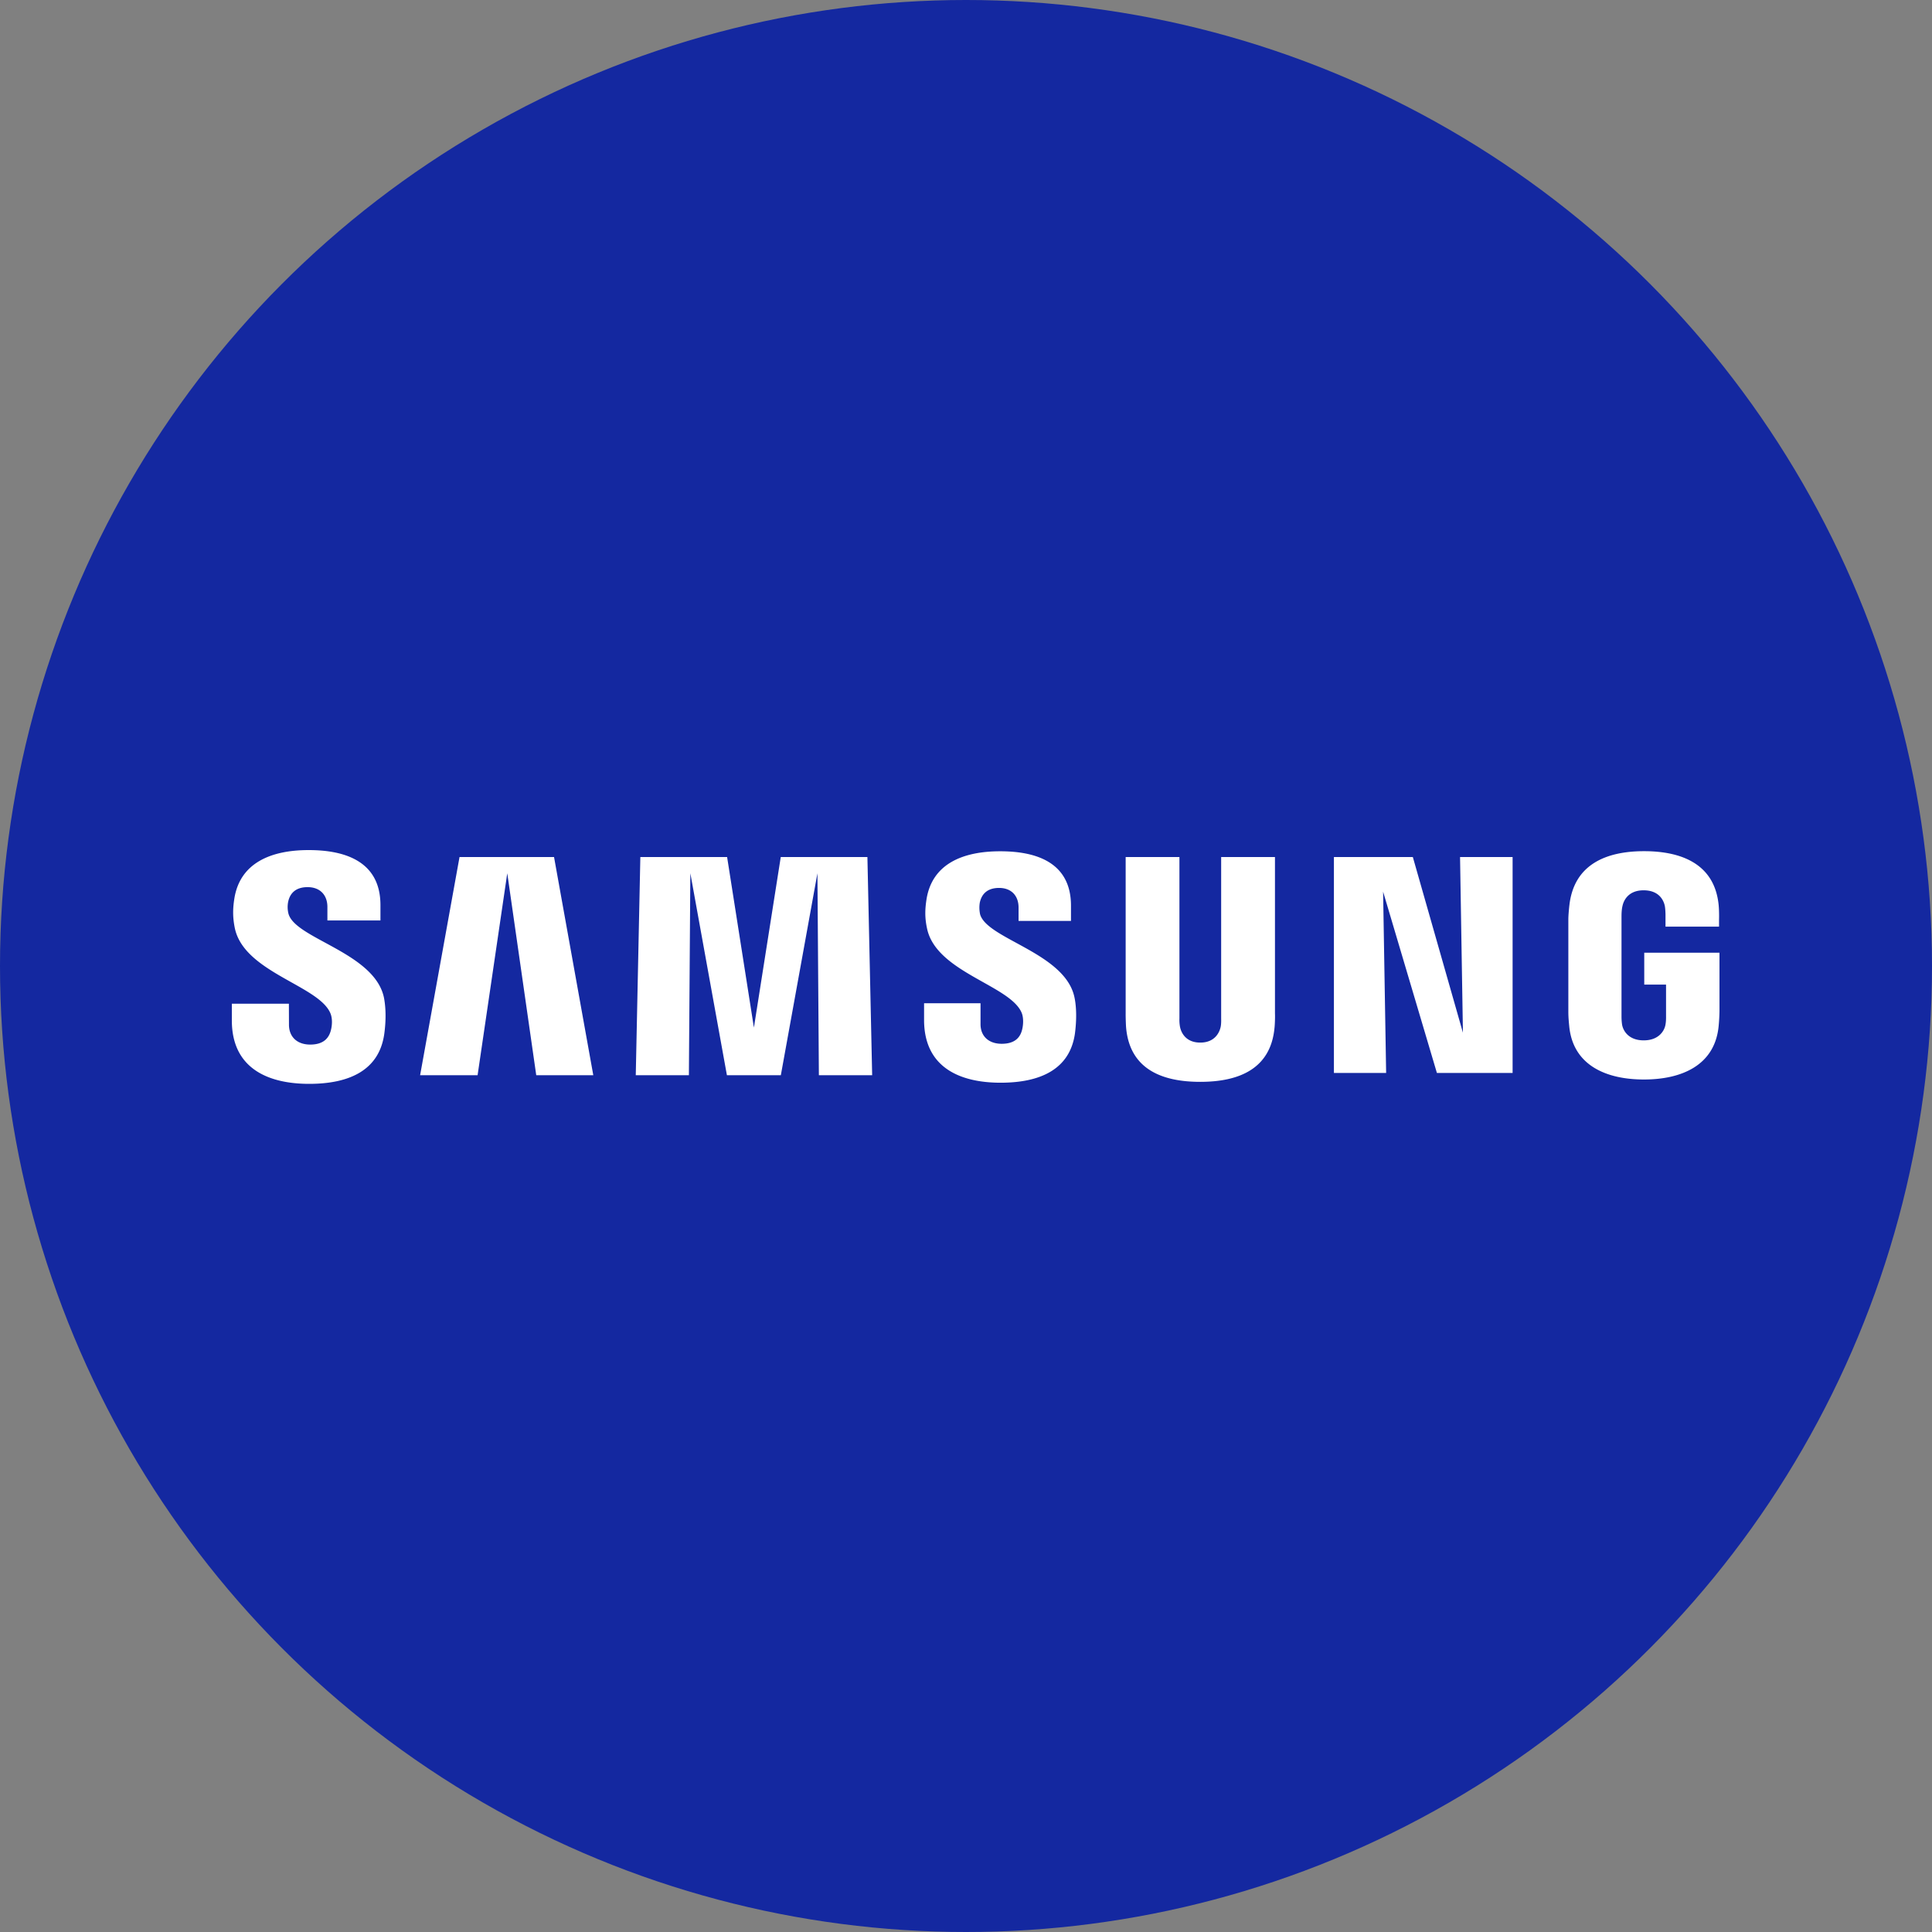
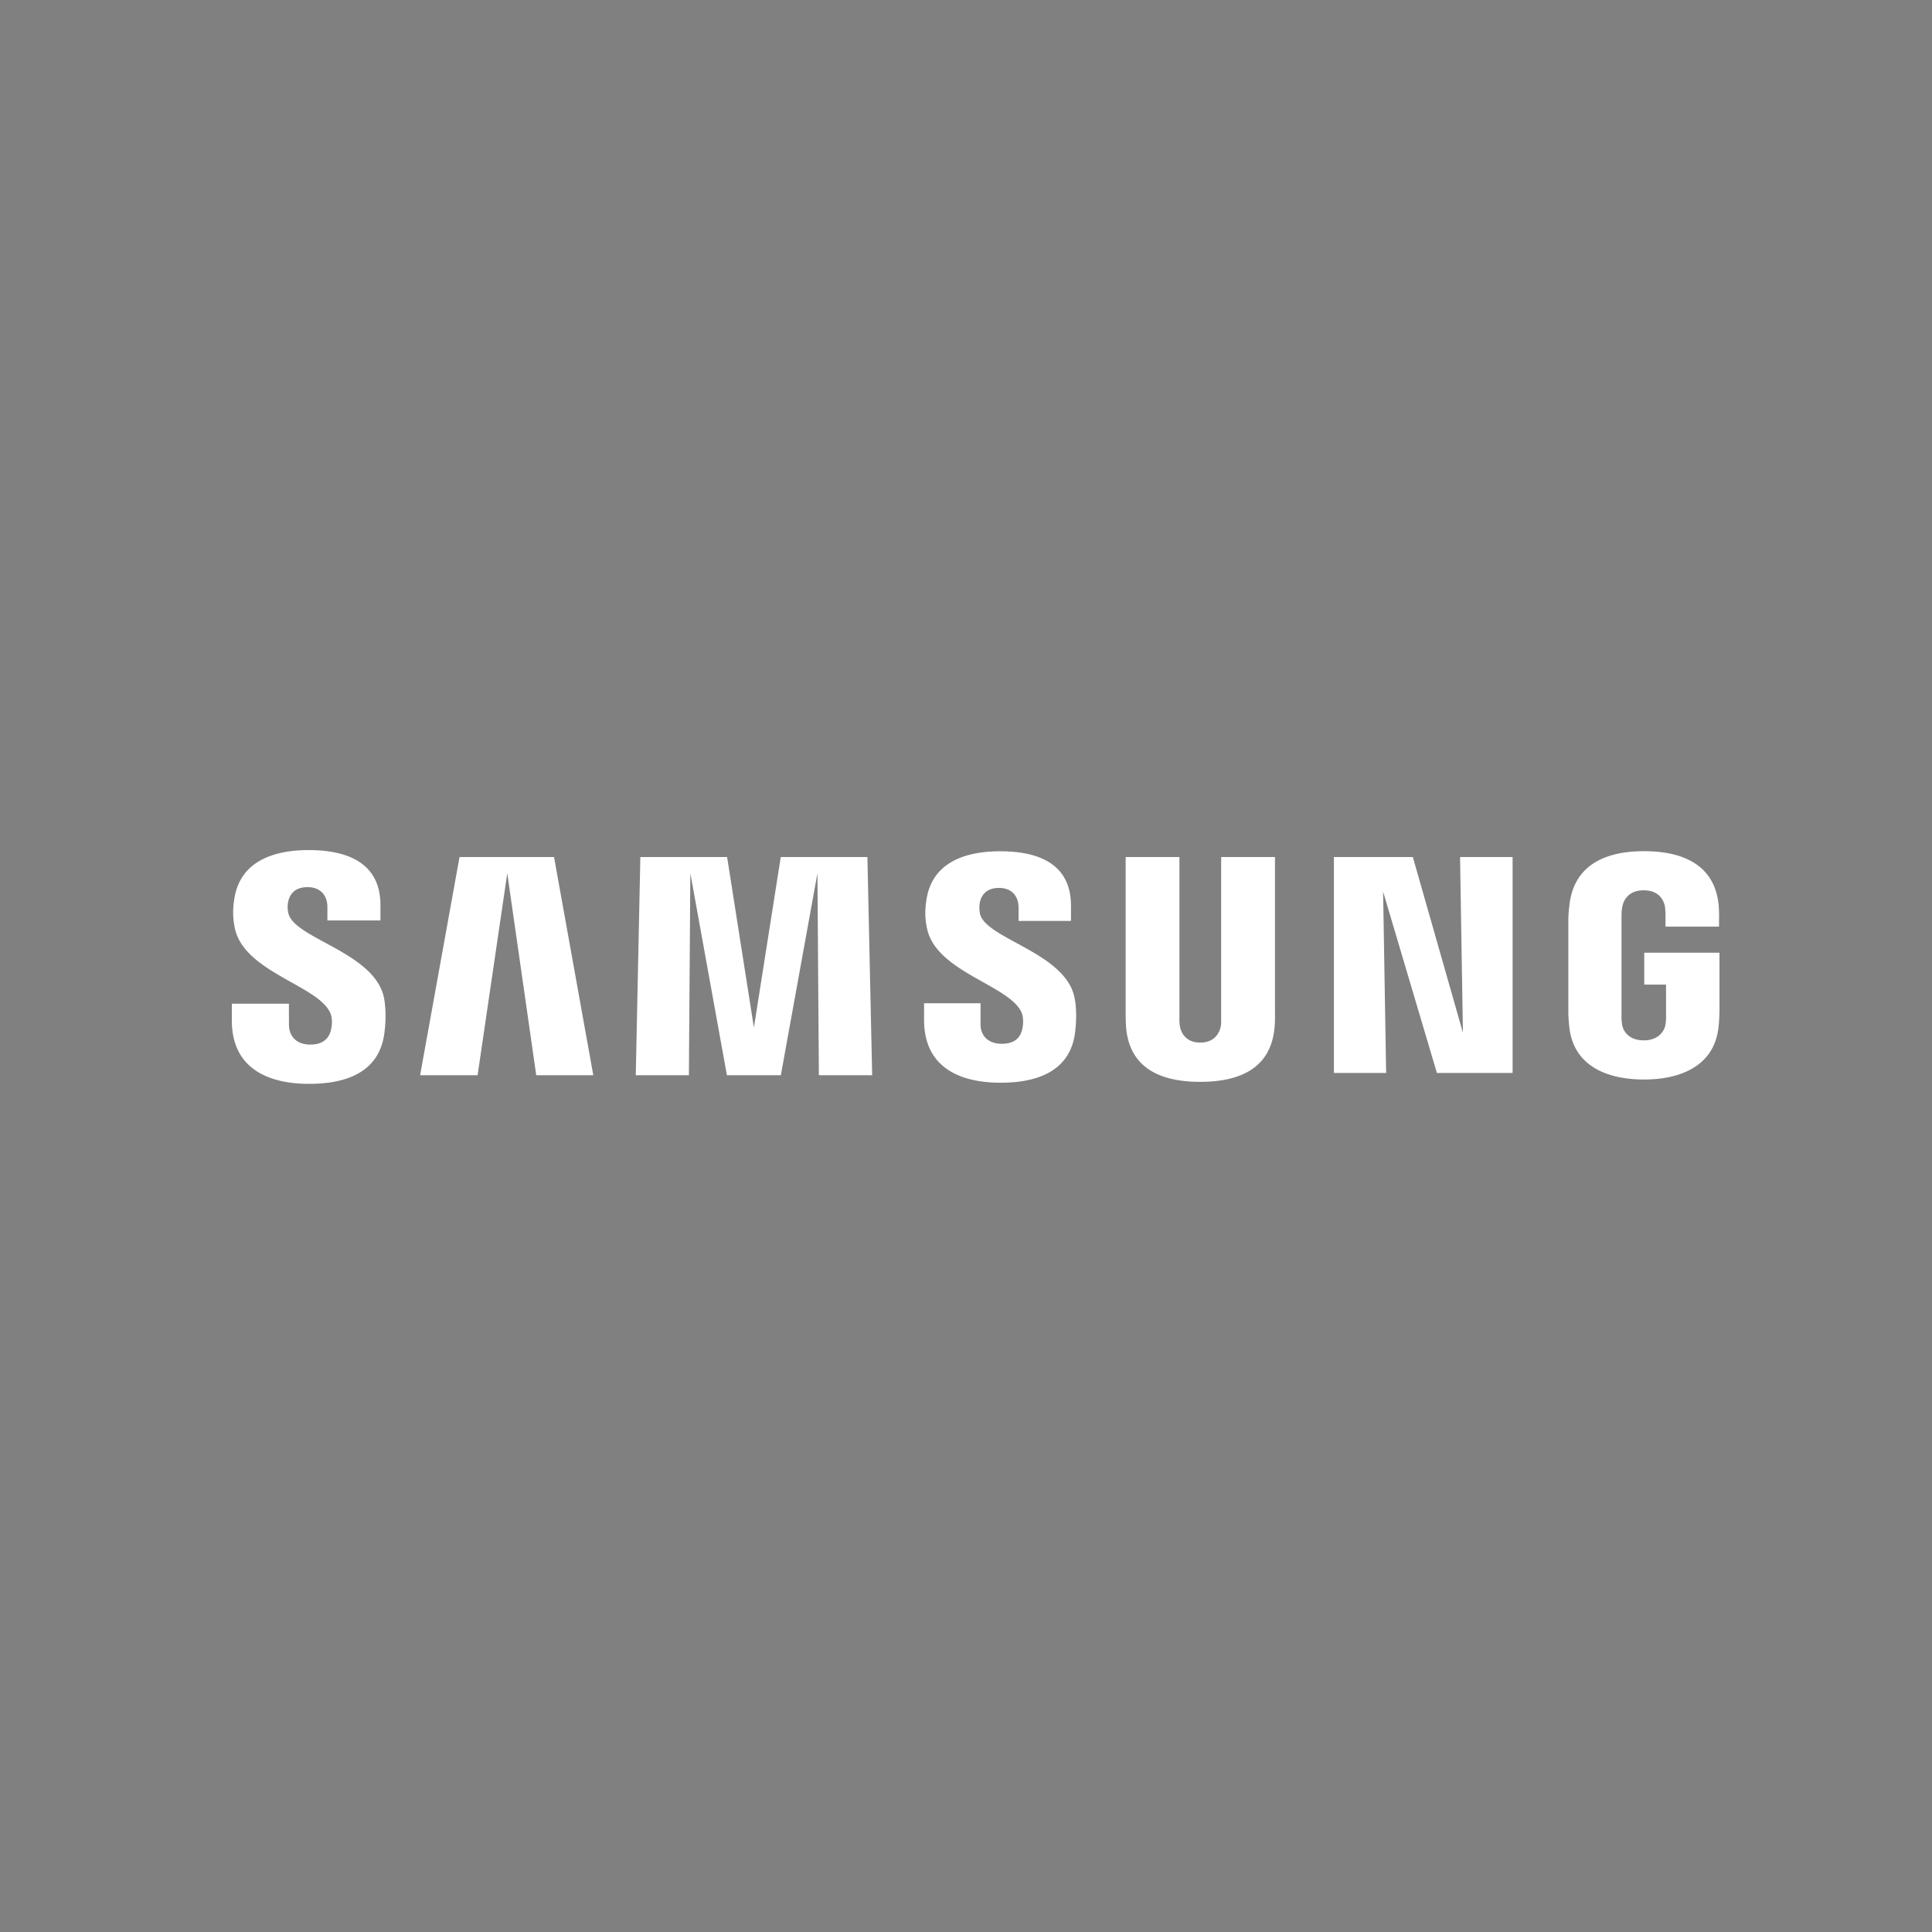
<svg xmlns="http://www.w3.org/2000/svg" width="100" height="100" fill="none" viewBox="0 0 100 100">
  <rect x="0" y="0" width="100" height="100" fill="#808080" stroke="none" />
-   <circle cx="50" cy="50" r="50" fill="#1428a0" />
  <path fill="#fff" d="M14.926 47.272a1.4 1.4 0 0 1-.011-.594c.075-.36.313-.76 1.007-.76.645 0 1.024.41 1.024 1.024v.7h2.746v-.794C19.691 44.392 17.532 44 15.976 44c-1.956 0-3.553.666-3.846 2.51-.08.506-.093.952.023 1.523.476 2.309 4.388 2.977 4.958 4.437.106.272.075.621.021.834-.09.38-.339.763-1.075.763-.689 0-1.1-.41-1.1-1.028l-.004-1.086H12v.862c0 2.525 1.932 3.285 4.002 3.285s3.622-.696 3.888-2.586c.133-.974.032-1.608-.011-1.849-.465-2.37-4.64-3.072-4.953-4.393m35.799.027a1.6 1.6 0 0 1-.01-.584c.079-.361.315-.756.998-.756.636 0 1.008.406 1.008 1.017v.69h2.713v-.787c0-2.434-2.125-2.817-3.666-2.817-1.94 0-3.523.656-3.812 2.487-.077.5-.096.941.027 1.506.472 2.282 4.345 2.945 4.907 4.39.1.273.07.621.02.827-.085.376-.33.754-1.062.754-.685 0-1.096-.404-1.096-1.013v-1.084H47.83v.862c0 2.496 1.905 3.25 3.96 3.25 2.053 0 3.59-.69 3.85-2.558.124-.966.03-1.594-.02-1.832-.456-2.342-4.584-3.045-4.897-4.353zm24.996 6.153-2.593-9.092h-4.085v11.176h2.703l-.157-9.384 2.785 9.384h3.918V44.36h-2.72zM23.785 44.36l-2.04 11.293h2.975L26.256 45.2l1.5 10.454h2.953L28.677 44.36zm16.627 0-1.39 8.828-1.387-8.828h-4.491l-.237 11.293h2.75l.075-10.454 1.893 10.454h2.791L42.31 45.2l.075 10.454h2.758l-.246-11.293zm25.58 0h-2.785v8.354c.004.145 0 .309-.024.43-.058.279-.29.82-1.057.82-.768 0-.997-.54-1.05-.82a2 2 0 0 1-.029-.43V44.36h-2.783v8.094c-.003.21.013.636.024.747.192 2.11 1.812 2.795 3.836 2.795s3.647-.685 3.844-2.795c.015-.111.035-.538.024-.747zm19.114 6.602h1.128v1.634c.003.147-.004.304-.028.43-.046.304-.327.823-1.128.823-.802 0-1.073-.519-1.121-.823a3 3 0 0 1-.028-.43v-5.162c0-.183.012-.383.049-.534.055-.275.293-.818 1.094-.818.842 0 1.052.572 1.1.818.03.163.034.435.034.435v.627h2.771v-.37s.013-.387-.02-.747c-.209-2.118-1.91-2.788-3.861-2.788-1.95 0-3.621.675-3.864 2.788-.023.193-.055.541-.055.747v4.748c0 .207.006.367.043.745.181 2.06 1.921 2.79 3.868 2.79s3.686-.73 3.871-2.79A10 10 0 0 0 89 52.34v-3.027h-3.894z" />
</svg>